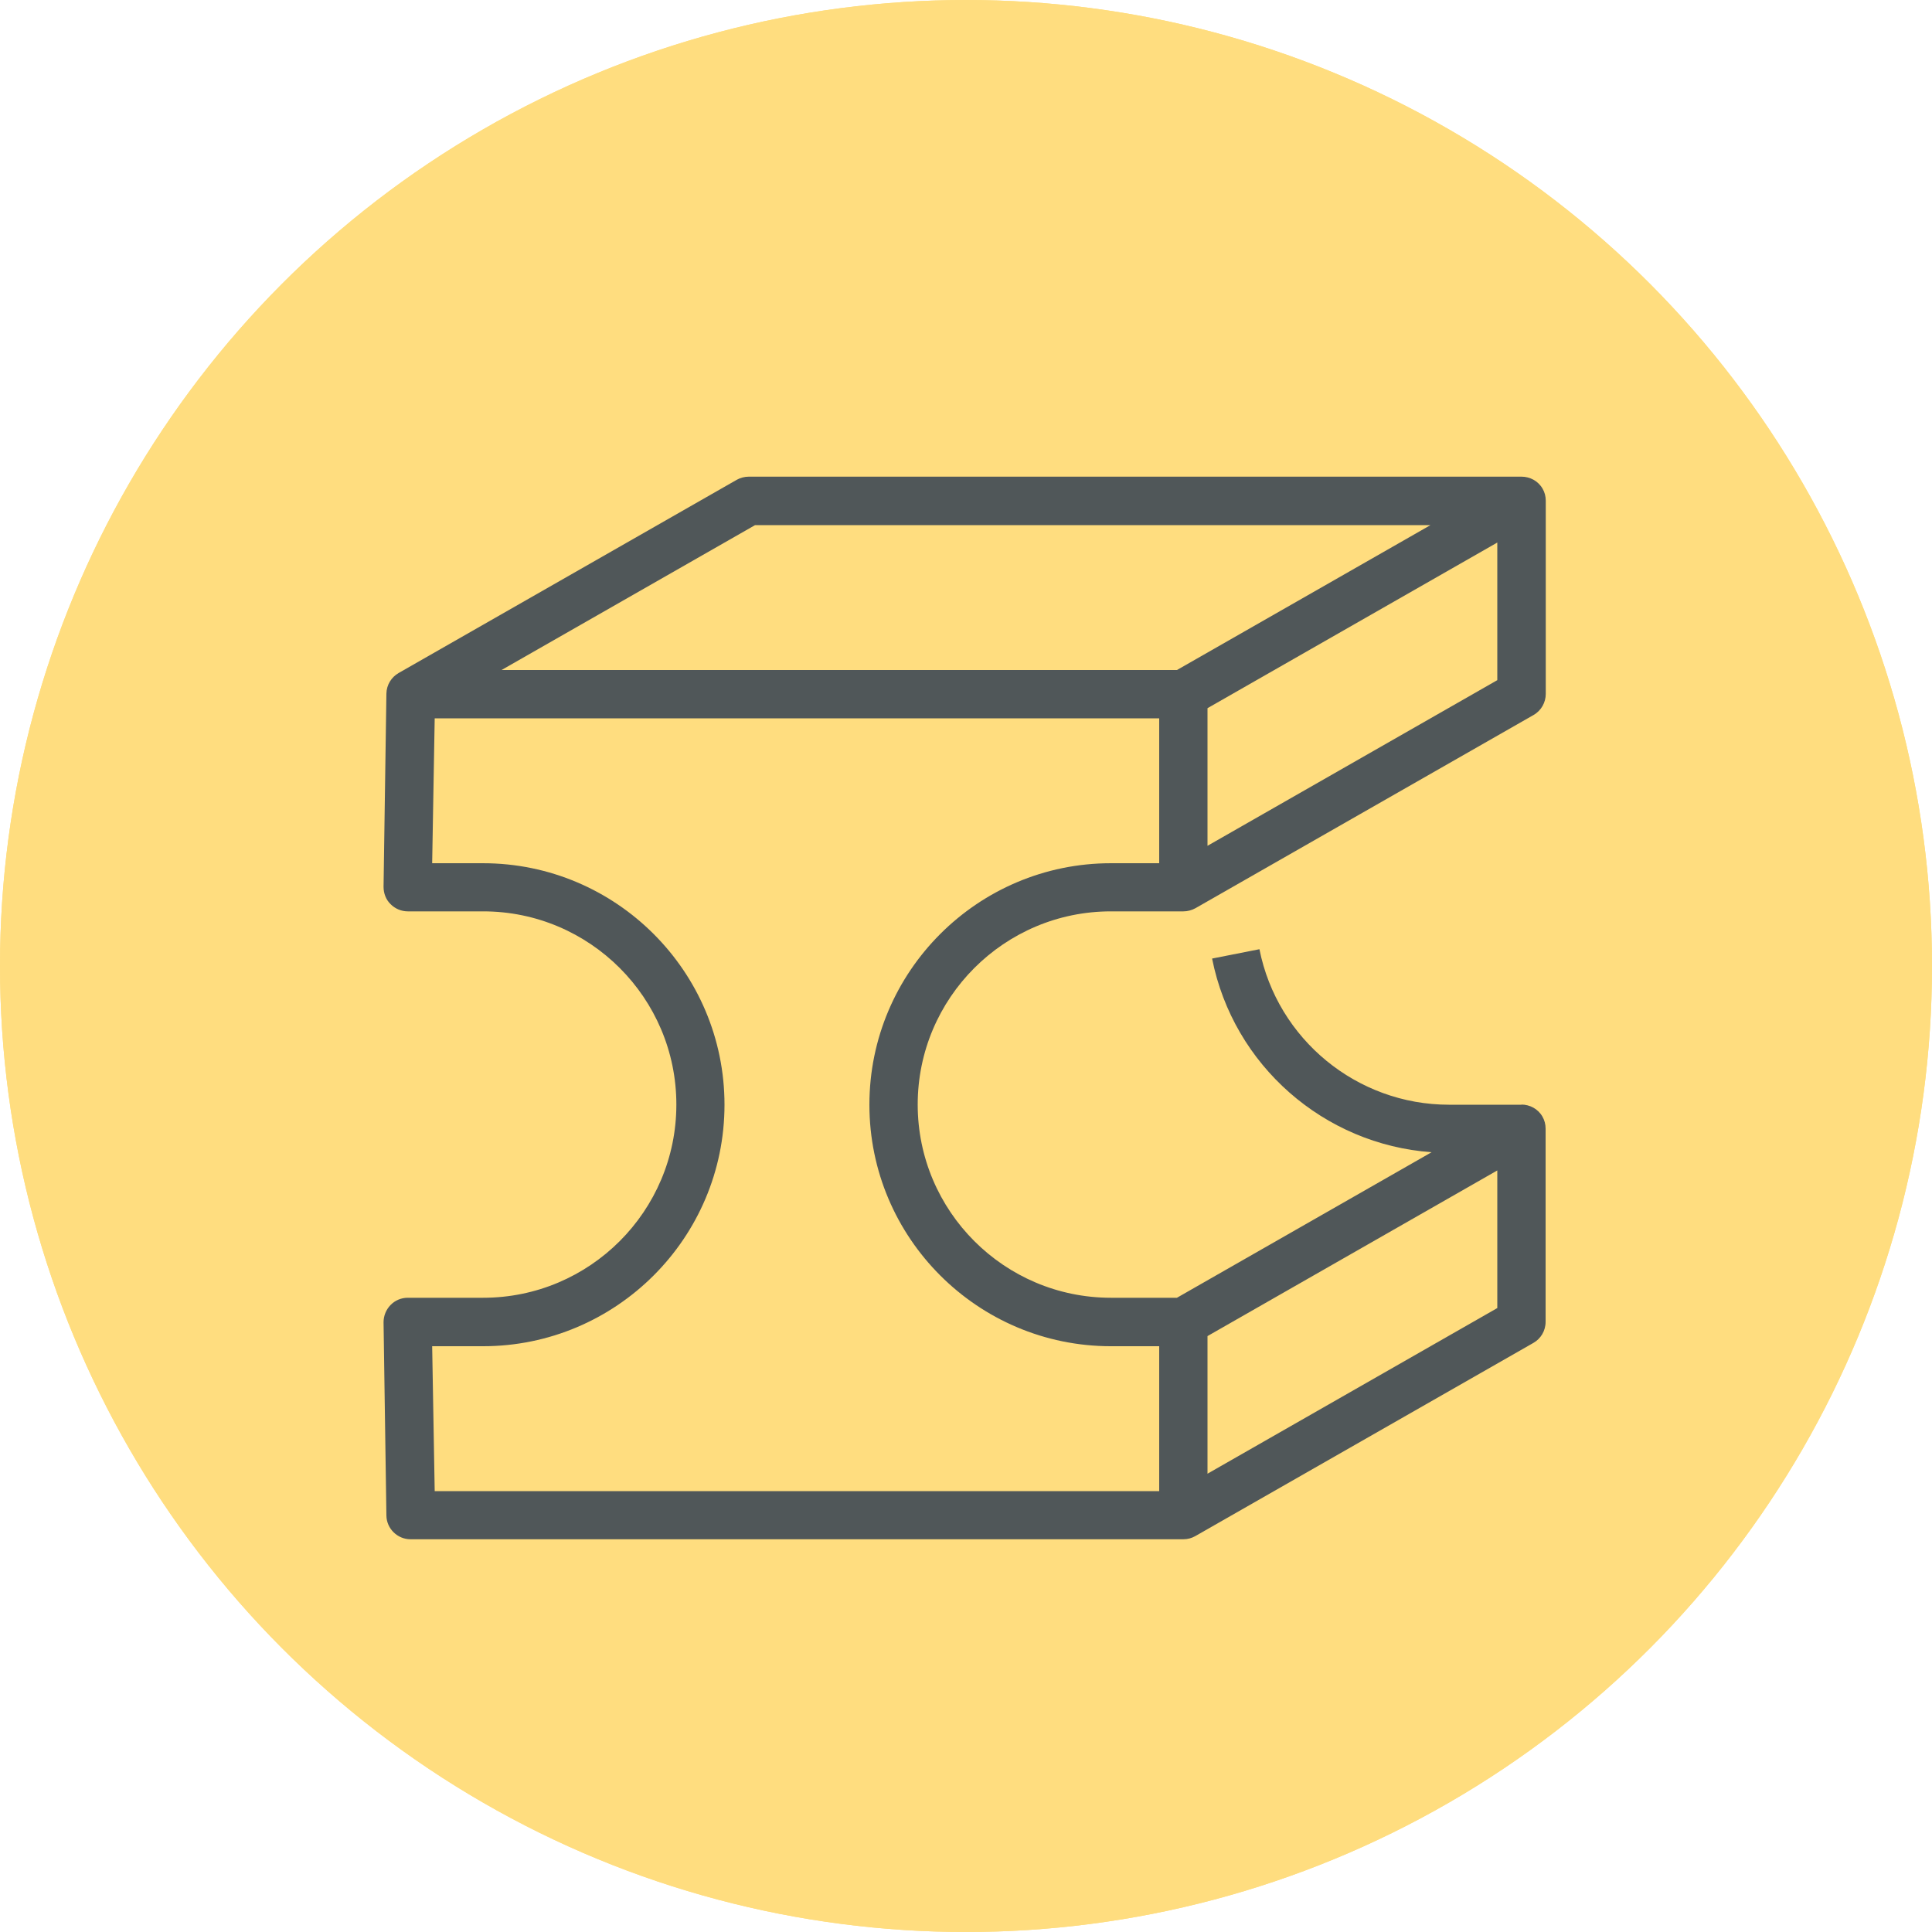
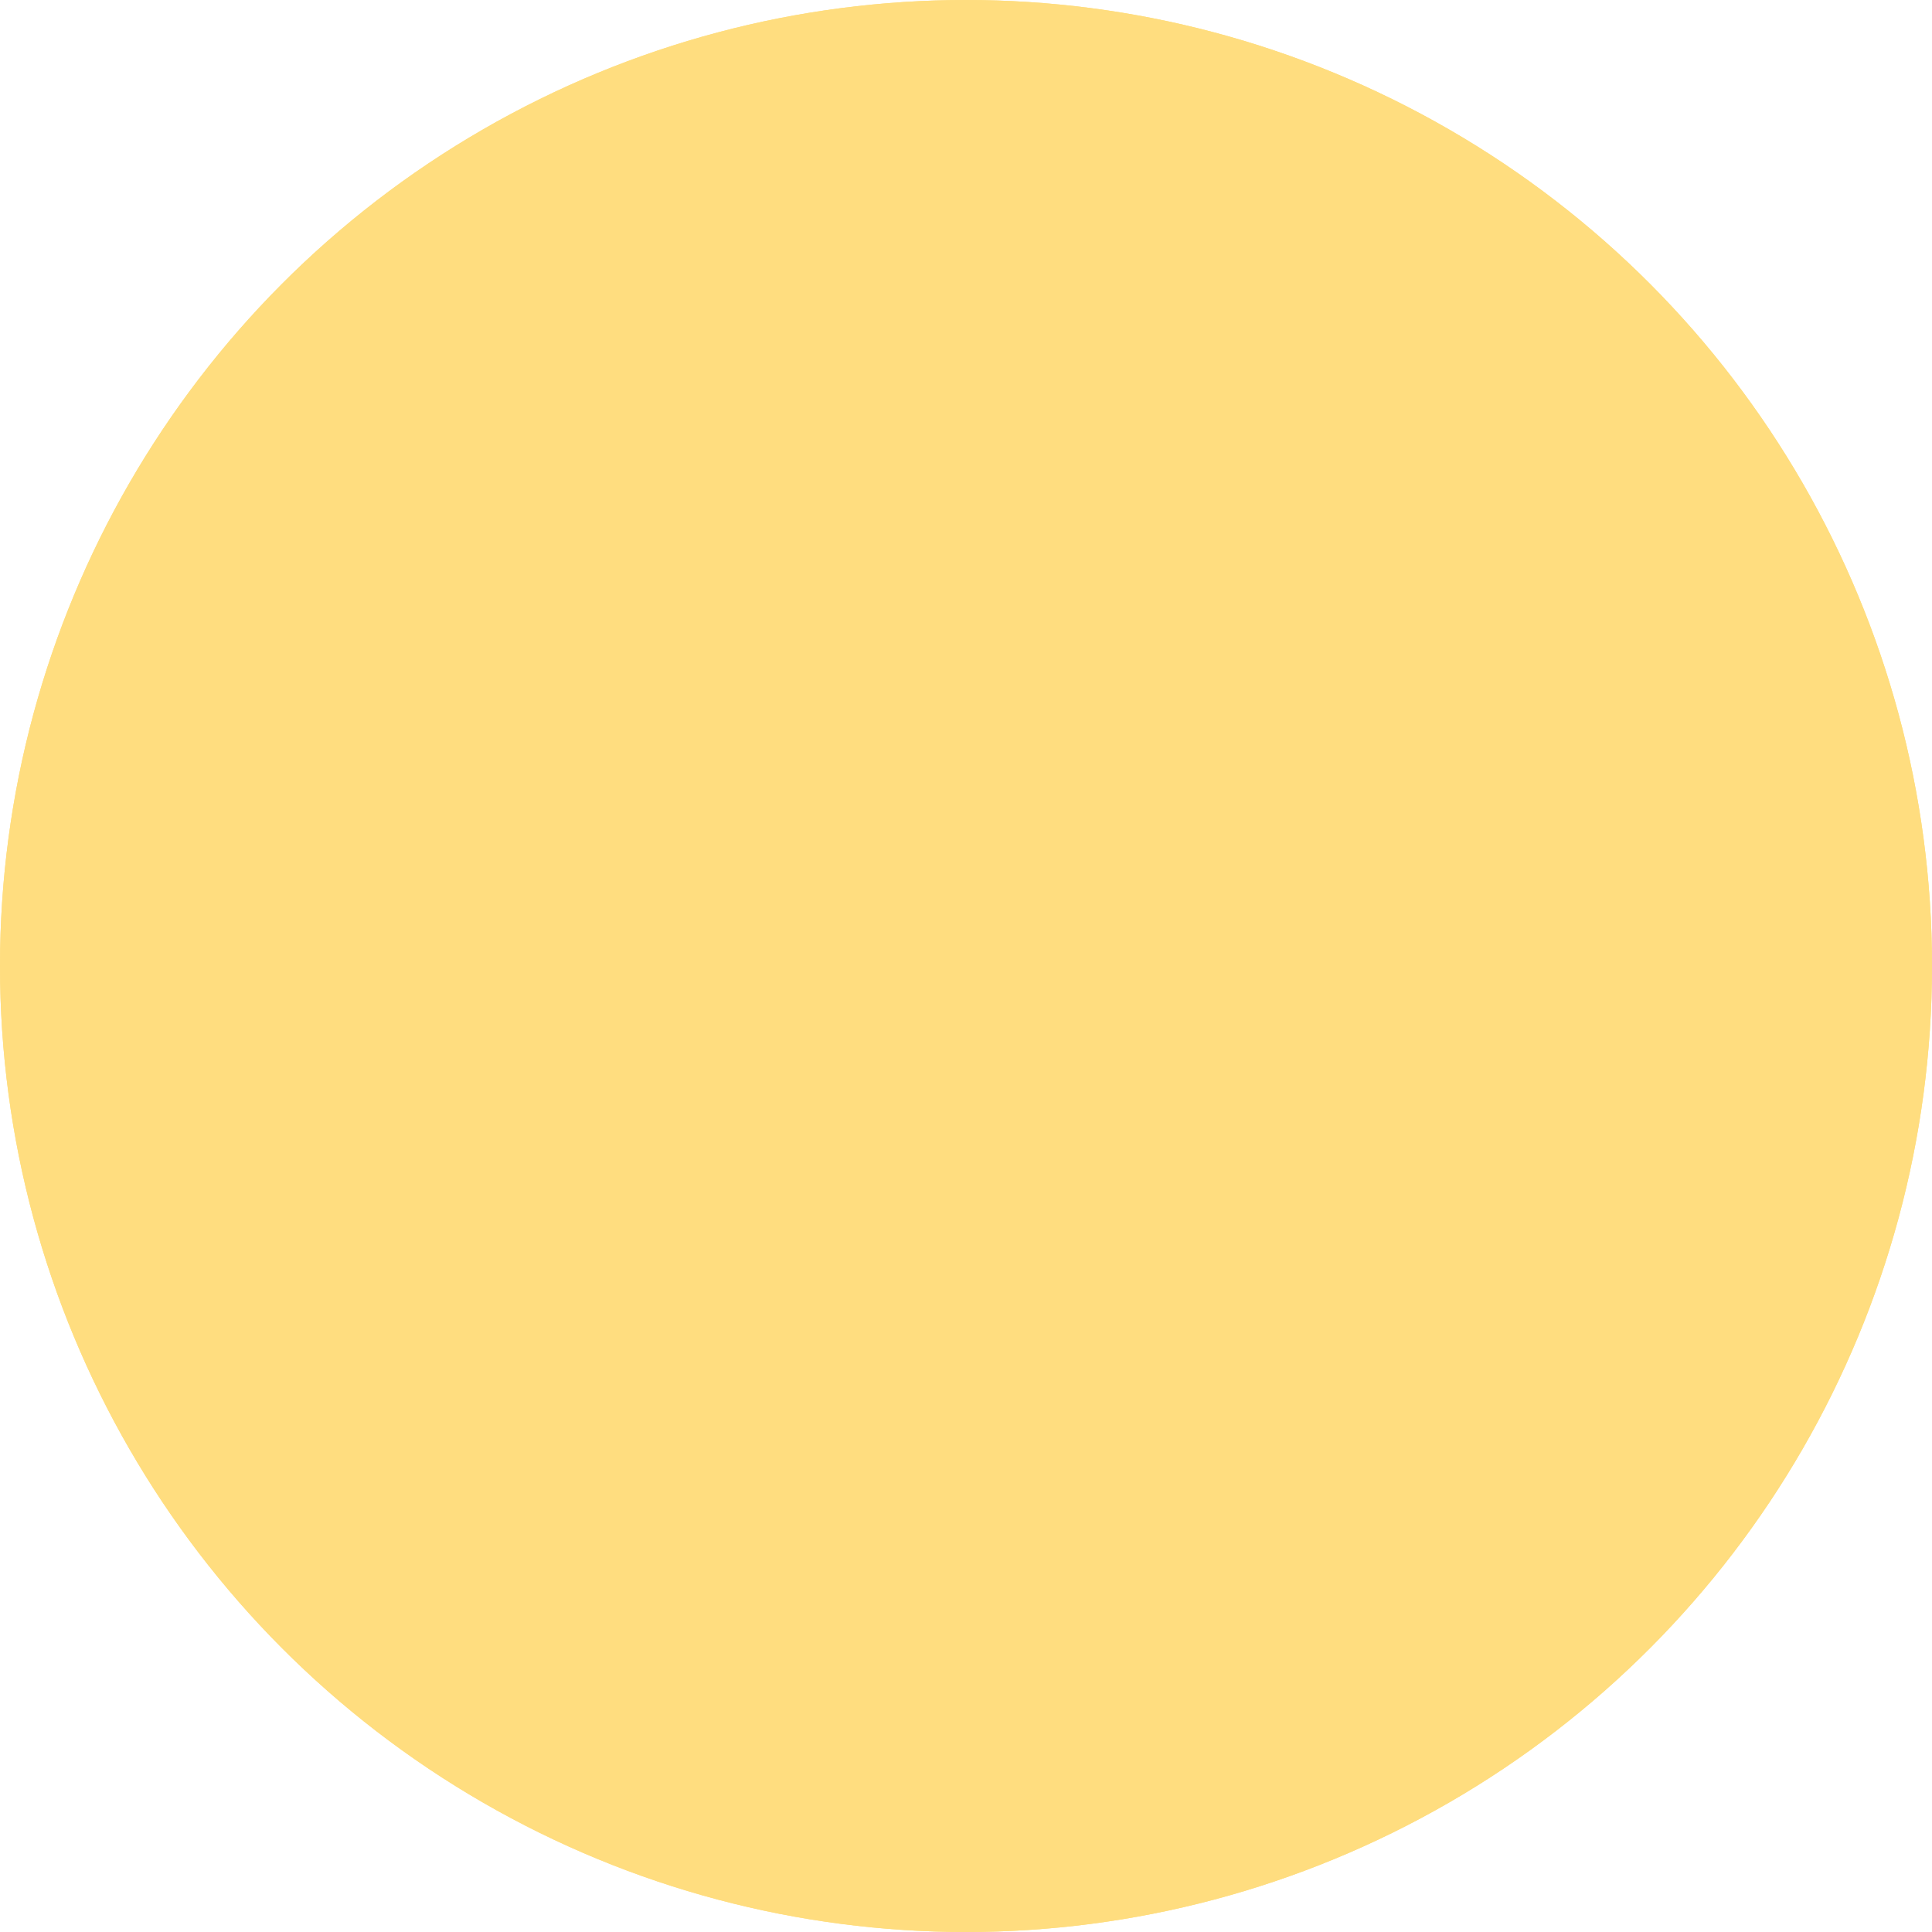
<svg xmlns="http://www.w3.org/2000/svg" version="1.1" viewBox="0 0 122 122">
  <defs>
    <style> .cls-1 { fill: #505759; } .cls-2 { fill: #ffdd7f; } </style>
  </defs>
  <g>
    <g id="Heavy-Duty_Steel">
      <circle class="cls-2" cx="61" cy="61" r="61" />
      <circle class="cls-2" cx="61" cy="61" r="61" />
-       <path class="cls-1" d="M96.08,69.76h-4.58c-5.81,0-10.84-4.13-11.97-9.82l-2.99.59c1.34,6.75,7.07,11.74,13.86,12.23h0l-16.08,9.19h-4.17c-6.73,0-12.2-5.47-12.2-12.2s5.47-12.2,12.2-12.2h4.58c.26,0,.52-.07.76-.2l21.35-12.2c.49-.28.77-.8.77-1.33h0v-12.2c0-.28-.07-.54-.2-.76-.28-.49-.8-.76-1.33-.76h-48.8c-.26,0-.53.07-.76.2l-21.35,12.2c-.45.26-.76.74-.77,1.3l-.18,12.2c0,.41.15.81.44,1.09.28.29.68.46,1.09.46h4.76c6.73,0,12.2,5.47,12.2,12.2s-5.47,12.2-12.2,12.2h-4.76c-.41,0-.8.16-1.09.46-.28.29-.44.68-.44,1.09l.18,12.2c.01.83.7,1.5,1.52,1.5h48.8c.28,0,.53-.07.76-.2h0l21.35-12.2c.46-.26.77-.76.77-1.33v-12.2c0-.28-.07-.53-.2-.76-.28-.49-.8-.76-1.33-.76ZM94.55,42.95l-18.3,10.46v-8.69l18.3-10.46v8.69ZM47.68,33.16h42.65l-16.01,9.15H31.67l16.01-9.15ZM73.2,94.16H27.45l-.16-9.15h3.21c8.41,0,15.25-6.84,15.25-15.25s-6.84-15.25-15.25-15.25h-3.21l.16-9.15h45.75v9.15h-3.05c-8.41,0-15.25,6.84-15.25,15.25s6.84,15.25,15.25,15.25h3.05v9.15ZM94.55,82.6l-18.3,10.46v-8.69l18.3-10.46v8.69h0Z" />
    </g>
  </g>
</svg>